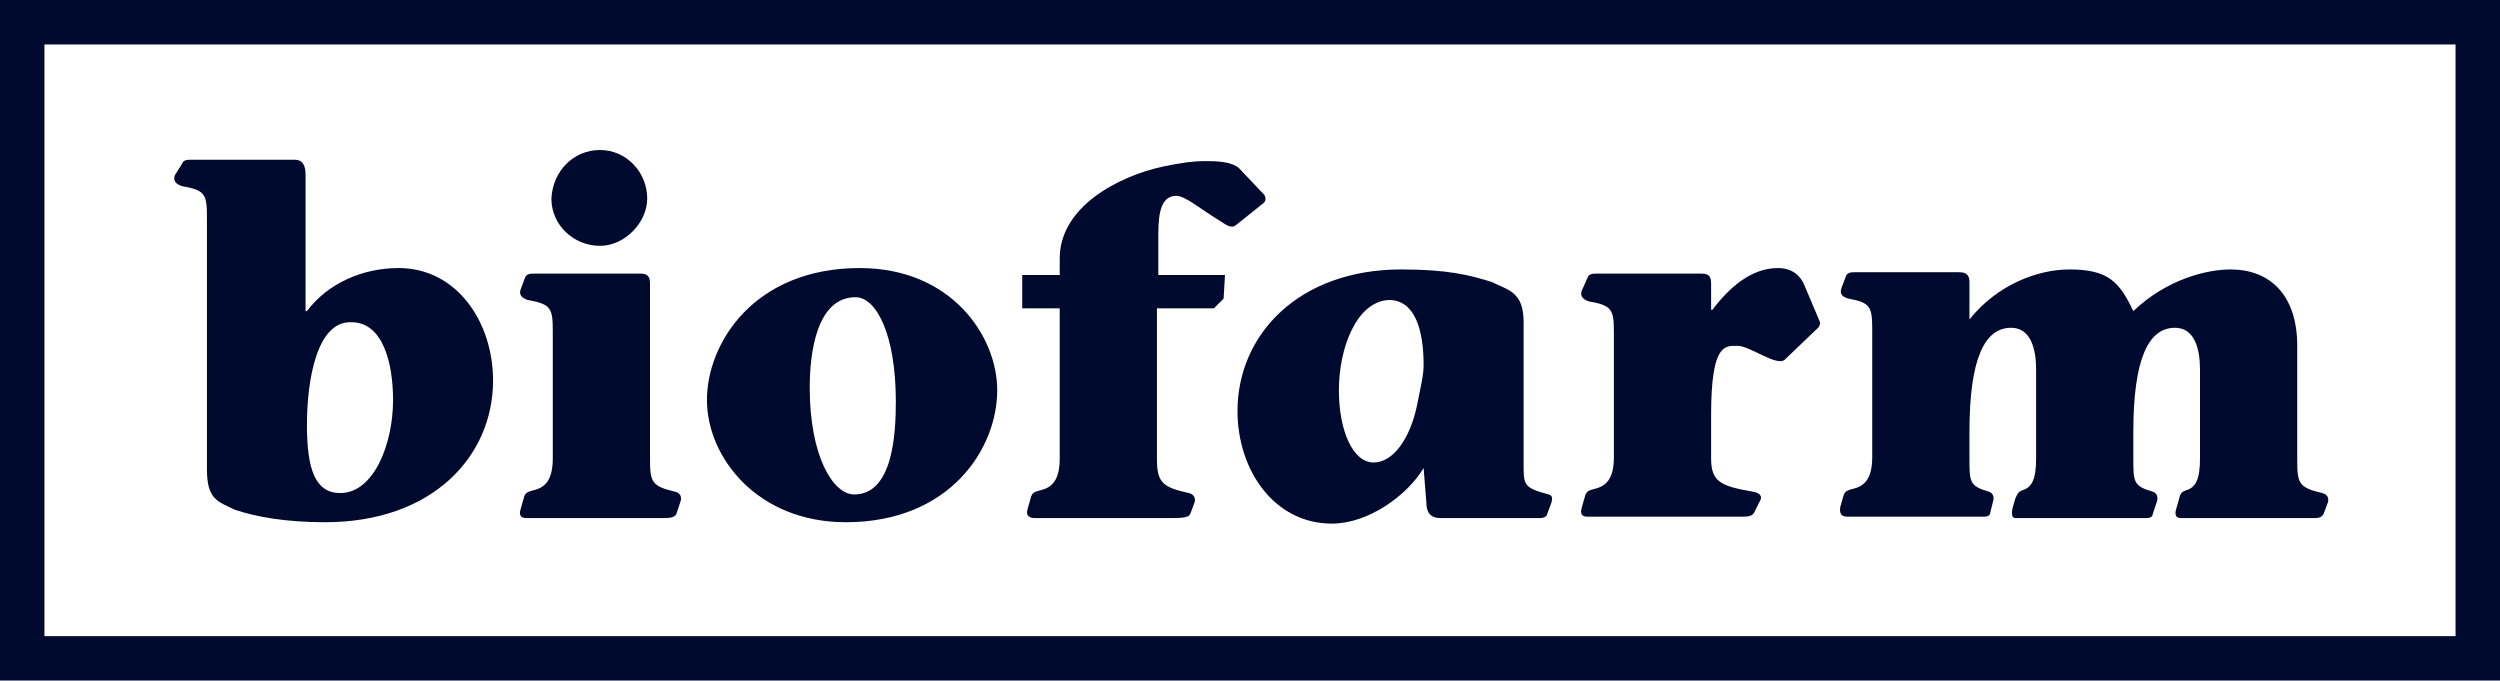
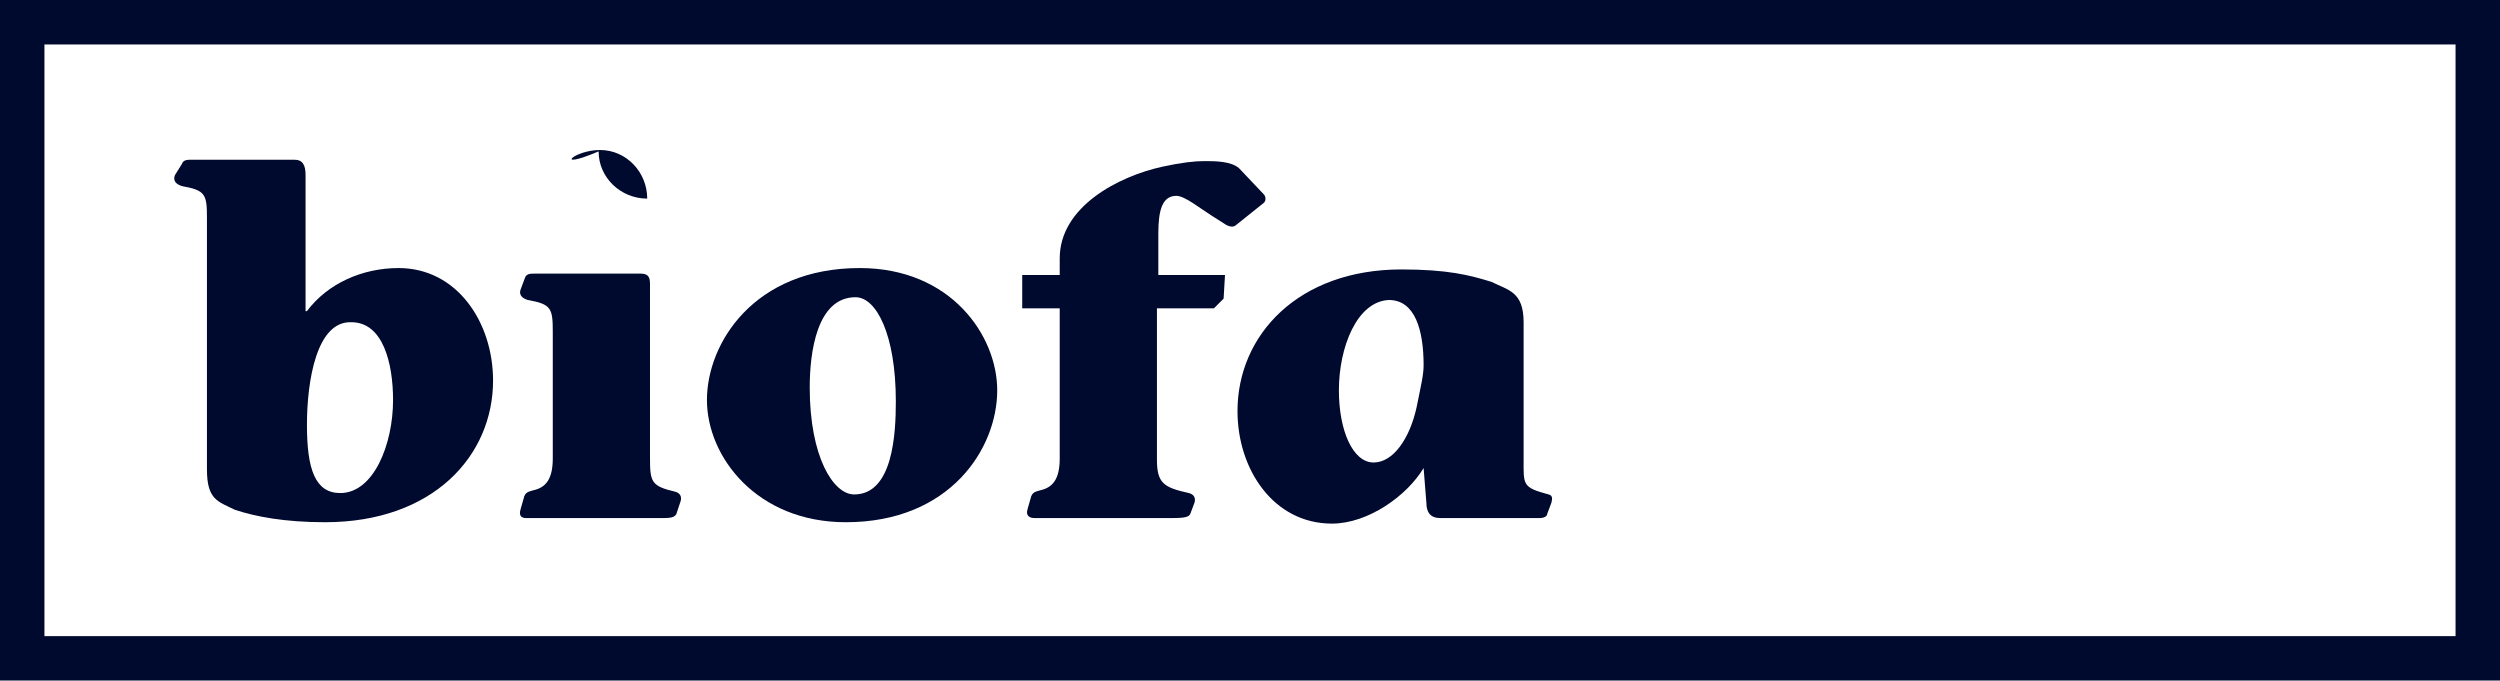
<svg xmlns="http://www.w3.org/2000/svg" xmlns:xlink="http://www.w3.org/1999/xlink" version="1.1" id="Ebene_1" x="0px" y="0px" viewBox="0 0 180 49" style="enable-background:new 0 0 180 49;" xml:space="preserve">
  <style type="text/css">
	.st0{clip-path:url(#SVGID_2_);}
	.st1{fill:#00092E;}
</style>
  <g>
    <defs>
      <rect id="SVGID_1_" width="180" height="49" />
    </defs>
    <clipPath id="SVGID_2_">
      <use xlink:href="#SVGID_1_" style="overflow:visible;" />
    </clipPath>
    <g class="st0">
      <path class="st1" d="M22.1,30.6c0,3.2,0.6,4.9,2.4,4.9c2.4,0,3.8-3.5,3.8-6.7c0-2.6-0.7-5.6-3-5.6C22.8,23.1,22.1,27.4,22.1,30.6z     M13.1,11.8c0.1-0.3,0.4-0.3,0.7-0.3h7.4c0.6,0,0.8,0.4,0.8,1.1v9.8h0.1c1.5-2,4-3.1,6.6-3.1c4.2,0,6.8,3.9,6.8,8.1    c0,5.4-4.3,10.2-12.1,10.2c-2.9,0-5-0.4-6.5-0.9c-1.2-0.6-2-0.7-2-2.9V15.7c0-1.7-0.1-2-1.8-2.3c-0.3-0.1-0.7-0.3-0.5-0.8" />
-       <path class="st1" d="M43.2,10.8c1.9,0,3.4,1.6,3.4,3.5c0,1.7-1.6,3.4-3.4,3.4c-1.9,0-3.5-1.5-3.5-3.4    C39.8,12.3,41.3,10.8,43.2,10.8z M39.8,23.9c0-1.7-0.1-2-1.8-2.3c-0.3-0.1-0.7-0.3-0.5-0.8l0.3-0.8c0.1-0.3,0.4-0.3,0.7-0.3H46    c0.4,0,0.8,0,0.8,0.7v12.6c0,1.7,0.1,2,1.8,2.4c0.4,0.1,0.5,0.4,0.4,0.7L48.7,37c-0.1,0.2-0.3,0.3-0.9,0.3h-9.9    c-0.3,0-0.6-0.1-0.4-0.7l0.2-0.7c0.1-0.5,0.4-0.5,0.7-0.6c0.9-0.2,1.4-0.8,1.4-2.3" />
+       <path class="st1" d="M43.2,10.8c1.9,0,3.4,1.6,3.4,3.5c-1.9,0-3.5-1.5-3.5-3.4    C39.8,12.3,41.3,10.8,43.2,10.8z M39.8,23.9c0-1.7-0.1-2-1.8-2.3c-0.3-0.1-0.7-0.3-0.5-0.8l0.3-0.8c0.1-0.3,0.4-0.3,0.7-0.3H46    c0.4,0,0.8,0,0.8,0.7v12.6c0,1.7,0.1,2,1.8,2.4c0.4,0.1,0.5,0.4,0.4,0.7L48.7,37c-0.1,0.2-0.3,0.3-0.9,0.3h-9.9    c-0.3,0-0.6-0.1-0.4-0.7l0.2-0.7c0.1-0.5,0.4-0.5,0.7-0.6c0.9-0.2,1.4-0.8,1.4-2.3" />
      <path class="st1" d="M58.3,27.9c0,5,1.7,7.7,3.2,7.7c2.8,0,3-4.4,3-6.7c0-4.8-1.4-7.5-2.9-7.5C58.8,21.4,58.3,25.4,58.3,27.9z     M71.8,28.1c0,4.2-3.4,9.5-10.9,9.5c-6.4,0-10-4.7-10-8.8c0-4.1,3.4-9.5,11-9.5C68.5,19.3,71.8,24.2,71.8,28.1z" />
      <path class="st1" d="M88.1,21.5l-0.7,0.7h-4.1v10.9c0,1.7,0.5,2,2.3,2.4c0.4,0.1,0.5,0.4,0.4,0.7L85.7,37    c-0.1,0.2-0.3,0.3-1.3,0.3h-9.9c-0.3,0-0.7-0.1-0.5-0.7l0.2-0.7c0.1-0.5,0.4-0.5,0.7-0.6c0.9-0.2,1.4-0.8,1.4-2.3V22.2h-2.7v-2.4    h2.7v-1.2c0-3.7,4.2-5.9,7.4-6.6c1.4-0.3,2.3-0.4,3-0.4c0.8,0,1.9,0,2.5,0.5l1.8,1.9c0.1,0.1,0.2,0.4,0,0.6L89,16.2    c-0.2,0.2-0.5,0.1-0.7,0l-1.1-0.7c-0.8-0.5-1.9-1.4-2.5-1.4c-1,0-1.3,1-1.3,2.7v3h4.8" />
      <path class="st1" d="M96.4,28.1c0,2.9,1,5.2,2.5,5.2c1.4,0,2.6-1.7,3.1-4c0.3-1.5,0.5-2.3,0.5-3c0-2.5-0.6-4.7-2.5-4.7    C97.7,21.7,96.4,25,96.4,28.1z M102.5,33.7L102.5,33.7c-1.2,2-4,4-6.6,4c-4.2,0-6.8-3.9-6.8-8.1c0-5.5,4.4-10.2,11.8-10.2    c3.3,0,4.9,0.4,6.5,0.9c1.2,0.6,2.3,0.7,2.3,2.9v9.9c0,1.8-0.1,2,1.8,2.5c0.4,0.1,0.2,0.5,0.2,0.6l-0.3,0.8c0,0.2-0.3,0.3-0.5,0.3    h-7.2c-0.7,0-1-0.4-1-1.1" />
-       <path class="st1" d="M114.3,20c0.1-0.3,0.4-0.3,0.7-0.3h7.4c0.4,0,0.8,0,0.8,0.7v1.9h0.1c1.2-1.6,2.8-3,4.7-3c1,0,1.6,0.5,1.9,1.2    l1.1,2.6c0.1,0.2,0,0.4-0.1,0.5l-2.4,2.3c-0.6,0.5-2.5-1-3.4-1s-1.9-0.2-1.9,5v3.1c0,1.7,0.7,2,3,2.4c0.6,0.1,0.7,0.4,0.5,0.7    l-0.4,0.8c-0.1,0.2-0.3,0.3-0.8,0.3h-11.2c-0.3,0-0.6-0.1-0.4-0.7l0.2-0.7c0.1-0.5,0.4-0.5,0.7-0.6c0.9-0.2,1.4-0.8,1.4-2.3V24    c0-1.7-0.1-2-1.8-2.3c-0.3-0.1-0.7-0.3-0.5-0.8" />
-       <path class="st1" d="M141.8,23L141.8,23c2-2.5,4.9-3.6,7.2-3.6c2.8,0,3.6,0.9,4.6,3c2.4-2.3,5.3-3,7-3c2.8,0,4.8,1.8,4.8,5.5v8.2    c0,1.7,0.1,2,1.8,2.4c0.4,0.1,0.5,0.4,0.4,0.7l-0.3,0.8c-0.1,0.2-0.3,0.3-0.6,0.3H157c-0.2,0-0.5-0.1-0.3-0.7l0.2-0.7    c0.1-0.5,0.3-0.5,0.5-0.6c0.7-0.2,1-0.8,1-2.3v-6.4c0-1.5-0.4-3-1.8-3c-1.9,0-3,2.2-3,7.5V33c0,1.7,0,2,1.4,2.4    c0.3,0.1,0.4,0.4,0.3,0.7L155,37c0,0.2-0.2,0.3-0.4,0.3h-9.5c-0.2,0-0.3-0.2-0.2-0.7l0.2-0.7c0.2-0.5,0.3-0.5,0.5-0.6    c0.7-0.2,1-0.8,1-2.3v-6.4c0-1.5-0.4-3-1.8-3c-1.9,0-3,2.2-3,7.5V33c0,1.7,0,2,1.4,2.4c0.3,0.1,0.4,0.4,0.3,0.7l-0.2,0.8    c0,0.2-0.2,0.3-0.4,0.3h-9.9c-0.3,0-0.6-0.1-0.5-0.7l0.2-0.7c0.1-0.5,0.4-0.5,0.7-0.6c0.9-0.2,1.4-0.8,1.4-2.3v-9.1    c0-1.7-0.1-2-1.7-2.3c-0.4-0.1-0.7-0.3-0.5-0.8l0.3-0.8c0.1-0.3,0.4-0.3,0.7-0.3h7.4c0.3,0,0.8,0,0.8,0.7" />
      <path class="st1" d="M176.8,45.8H3.2V3.2h173.6L176.8,45.8L176.8,45.8z M0,0v49h180V0" />
    </g>
  </g>
</svg>